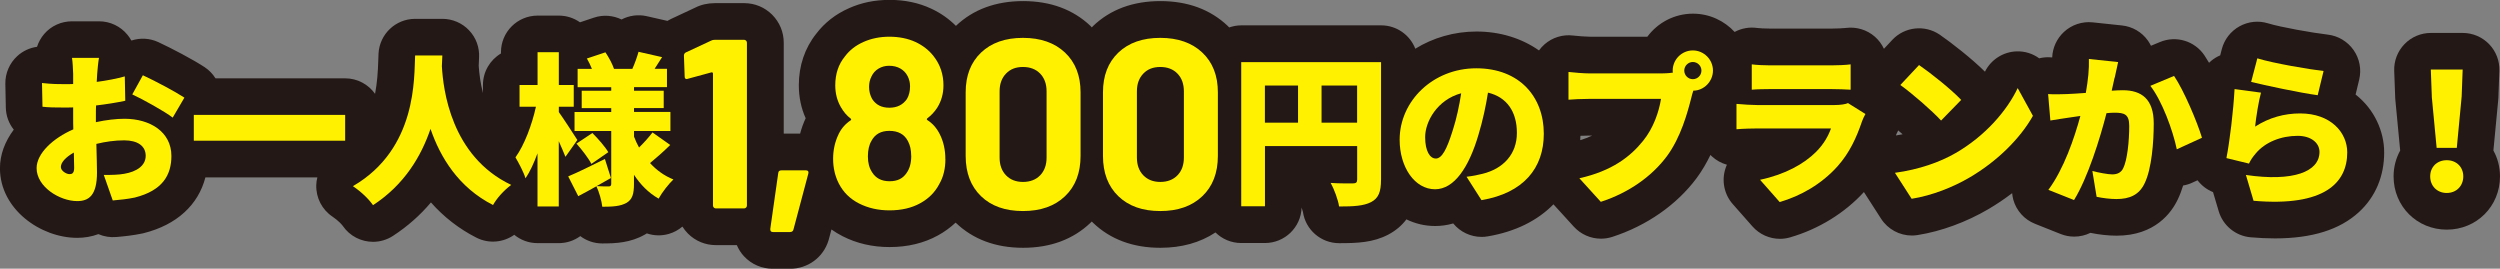
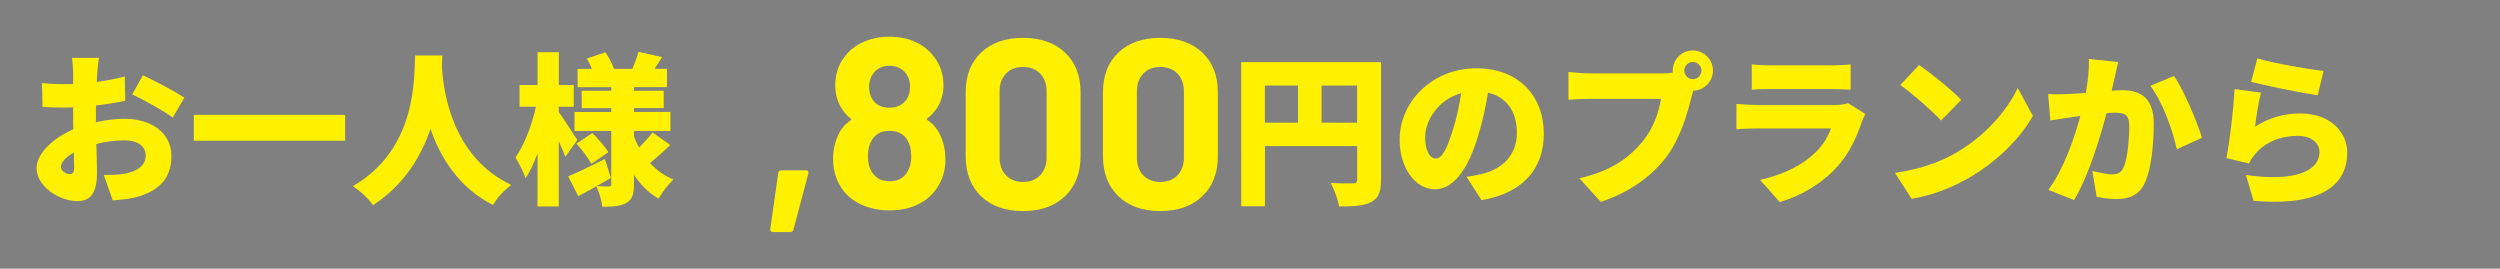
<svg xmlns="http://www.w3.org/2000/svg" id="_レイヤー_1" data-name="レイヤー 1" viewBox="0 0 477.39 51.31">
  <rect x="0" y="0" width="477.39" height="51.31" fill="#808080" stroke="none" />
  <defs>
    <style>
      .cls-1 {
        fill: #231815;
      }

      .cls-2 {
        fill: #fff100;
      }
    </style>
  </defs>
  <g>
-     <path class="cls-1" d="M449.81,18.08l.69-2.87c.47-1.95.08-4.01-1.07-5.65-1.15-1.64-2.95-2.72-4.94-2.95-2.78-.32-8.99-1.41-11.38-2.15-1.82-.57-3.8-.36-5.47.57s-2.89,2.5-3.37,4.34l-.31,1.2c-.62.26-1.2.62-1.72,1.05-.14.12-.27.25-.41.37-.3-.51-.6-.99-.89-1.43-1.87-2.76-5.42-3.82-8.49-2.53l-1.71.71c-.17-.34-.36-.67-.58-.98-1.16-1.64-2.97-2.69-4.97-2.9l-5.58-.59c-2.01-.21-4.02.46-5.5,1.84-1.36,1.27-2.16,3.02-2.23,4.86-.09,0-.17,0-.25-.02-.76-.06-1.51.01-2.23.19-1.22-.89-2.72-1.38-4.3-1.33-2.58.08-4.91,1.57-6.06,3.88-2.44-2.43-6.46-5.58-8.64-7.07-2.85-1.94-6.7-1.52-9.06,1l-1.59,1.7c-.41-.88-1-1.67-1.74-2.32-1.52-1.33-3.55-1.93-5.55-1.66-.39.05-1.74.12-2.7.12h-11.75c-1.04,0-2.14-.07-2.48-.12-1.49-.21-2.99.06-4.29.76-1.98-2.14-4.81-3.49-7.95-3.49-3.57,0-6.74,1.73-8.72,4.4h-11c-.64,0-2.37-.12-3.13-.22-2-.26-4.01.36-5.52,1.69-.39.35-.74.73-1.04,1.15-3.26-2.28-7.34-3.61-11.94-3.61-4.3,0-8.31,1.21-11.68,3.28-1.02-2.61-3.55-4.46-6.52-4.46h-26.7c-.81,0-1.59.15-2.32.4-.1-.1-.19-.21-.3-.31-3.31-3.13-7.63-4.72-12.84-4.72s-9.53,1.59-12.83,4.74c-.09.09-.17.19-.26.28-.1-.1-.18-.2-.28-.3-3.31-3.13-7.63-4.72-12.84-4.72s-9.53,1.59-12.83,4.73c-1.34-1.34-2.91-2.45-4.72-3.29-2.37-1.11-5.04-1.67-7.93-1.67s-5.4.53-7.78,1.59c-2.55,1.13-4.65,2.77-6.25,4.88-2.17,2.72-3.32,6.11-3.32,9.82,0,2.26.44,4.38,1.31,6.31-.45.95-.79,1.93-1.06,2.93h-3.13V8.15c0-2.01-.78-3.9-2.22-5.35-1.43-1.42-3.32-2.2-5.33-2.2h-5.57c-1.39,0-2.67.29-3.81.87l-4.64,2.17c-.22.1-.43.23-.64.35l-3.95-.9c-1.69-.38-3.38-.12-4.81.63-1.61-.78-3.5-.95-5.28-.35l-2.66.89c-1.14-.8-2.53-1.28-4.03-1.28h-4.06c-3.87,0-7,3.13-7,7v.23c-2.06,1.22-3.44,3.46-3.44,6.03v1.53c-.48-1.9-.71-3.71-.81-5.19.03-.6.05-1.14.07-1.62.1-1.92-.59-3.79-1.92-5.18-1.32-1.39-3.16-2.18-5.08-2.18h-5.21c-3.72,0-6.79,2.91-6.99,6.63-.02.38-.03.84-.05,1.36-.06,2.13-.22,4.27-.61,6.33-1.27-1.79-3.35-2.96-5.71-2.96h-24.76c-.52-.83-1.21-1.56-2.07-2.13-2.17-1.43-6.29-3.6-8.86-4.79-1.66-.77-3.47-.83-5.08-.31-.03,0-.06-.01-.08-.02-.2-.37-.44-.72-.71-1.05-1.33-1.64-3.33-2.59-5.44-2.59h-5.15c-2.05,0-4,.87-5.33,2.43-.62.73-1.08,1.56-1.36,2.44-1.39.19-2.71.8-3.76,1.76-1.49,1.36-2.33,3.3-2.29,5.32l.09,4.53c.03,1.58.59,3.05,1.52,4.21-1.7,2.27-2.64,4.79-2.64,7.37,0,7.83,7.77,13.29,14.75,13.29,1.36,0,2.74-.22,4.04-.71,1.06.46,2.25.66,3.45.55,1.47-.13,3.13-.29,4.98-.68.08-.02.17-.04.25-.06,6.28-1.58,10.39-5.37,11.76-10.64h21.38c-.12.48-.2.96-.21,1.46-.07,2.42,1.1,4.7,3.11,6.04,1.03.69,1.77,1.49,1.95,1.75,1.35,1.98,3.55,3.05,5.78,3.05,1.31,0,2.64-.37,3.82-1.14,2.75-1.79,5.16-3.92,7.24-6.38,2.47,2.79,5.38,5.05,8.69,6.73,2.39,1.21,5.16.91,7.22-.55,1.21.99,2.75,1.59,4.44,1.59h4.06c1.54,0,2.96-.5,4.11-1.34,1.17.88,2.63,1.4,4.2,1.4,2.61,0,5.38-.13,8.14-1.7.13-.07.25-.15.37-.22,1.34.46,2.81.5,4.19.1.97-.28,1.85-.76,2.6-1.4.3.47.65.92,1.05,1.33,1.43,1.43,3.32,2.21,5.34,2.21h4c.33.78.79,1.5,1.37,2.13,1.42,1.53,3.38,2.38,5.53,2.38h3.27c3.42,0,6.37-2.19,7.35-5.45.02-.07.04-.14.06-.21l.49-1.84c.66.47,1.37.9,2.13,1.29,2.7,1.38,5.72,2.07,8.97,2.07,3.46,0,6.57-.75,9.25-2.23,1.25-.69,2.37-1.51,3.36-2.44,0,0,.02.02.03.03,3.3,3.17,7.63,4.78,12.85,4.78s9.54-1.6,12.86-4.76c.09-.08.18-.17.26-.26.08.08.16.17.24.24,3.3,3.17,7.63,4.78,12.85,4.78,4.08,0,7.6-.99,10.53-2.93,1.26,1.25,3,2.02,4.92,2.02h4.53c3.79,0,6.88-3.01,7-6.77.12.33.21.64.25.82.5,3.44,3.45,5.98,6.93,5.98s6.46-.12,9.35-1.63c1.43-.75,2.59-1.73,3.48-2.92,1.67.82,3.52,1.27,5.49,1.27,1.08,0,2.25-.14,3.45-.49,1.33,1.63,3.33,2.57,5.42,2.57.39,0,.78-.03,1.17-.1,5.28-.89,9.53-3.03,12.55-6.12l3.89,4.27c1.35,1.48,3.24,2.29,5.18,2.29.72,0,1.45-.11,2.16-.34,6.58-2.13,12.29-6.11,16.09-11.2,1.05-1.42,1.93-2.94,2.66-4.45.1.1.19.2.29.29.82.75,1.8,1.29,2.85,1.58-.1.23-.2.46-.27.7-.78,2.36-.25,4.97,1.4,6.83l3.75,4.25c1.35,1.53,3.27,2.37,5.25,2.37.65,0,1.3-.09,1.94-.28,5.44-1.57,10.42-4.64,14.1-8.66.03.05.05.1.08.14l3.19,4.96c1.3,2.02,3.53,3.21,5.88,3.21.36,0,.73-.03,1.1-.09,4.5-.71,9.32-2.48,13.55-4.97,1.56-.92,3.07-1.94,4.5-3.03.04.42.11.85.22,1.26.59,2.09,2.12,3.79,4.14,4.59l4.9,1.95c.85.34,1.72.5,2.59.5,1.08,0,2.14-.25,3.1-.72,1.62.34,3.47.54,5,.54,7.32,0,10.49-4.4,11.68-6.93.4-.82.73-1.71,1.02-2.65.6-.1,1.19-.28,1.75-.54l1-.46c.75.99,1.76,1.78,2.96,2.26l1.08,3.64c.82,2.76,3.24,4.74,6.11,4.99,1.62.14,3.16.21,4.62.21,7.11,0,12.38-1.66,16.05-5.02,3.15-2.89,4.82-6.84,4.82-11.4,0-4.03-1.86-8.21-5.42-11.02ZM301.76,26.77c.01-.28.03-.56.03-.84.57-.02,1.18-.04,1.75-.04h.51c-.67.32-1.44.61-2.3.88ZM362.04,25.87c.03-.09.06-.18.09-.26.05-.11.15-.33.26-.53.03-.06.05-.12.08-.18.28.25.57.5.84.74-.42.09-.85.15-1.27.23Z" />
-     <path class="cls-1" d="M476.13,28.75l.92-9.65c.01-.14.02-.27.03-.41l.19-5.15c.07-1.9-.64-3.74-1.96-5.11s-3.14-2.14-5.04-2.14h-6.08c-1.9,0-3.72.77-5.04,2.14s-2.03,3.21-1.96,5.11l.19,5.15c0,.14.01.27.03.41l.92,9.65c-.8,1.45-1.26,3.13-1.26,4.94,0,5.7,4.46,10.16,10.16,10.16s10.16-4.46,10.16-10.16c0-1.81-.45-3.49-1.26-4.94Z" />
-   </g>
+     </g>
  <g>
    <path class="cls-2" d="M18.56,14.06l-.09,1.58c1.92-.25,3.81-.62,5.36-1.05l.09,4.65c-1.71.37-3.69.68-5.58.9-.03.65-.03,1.3-.03,1.98v1.21c1.95-.43,3.91-.65,5.46-.65,4.9,0,8.96,2.51,8.96,7.1,0,3.63-1.67,6.6-6.98,7.94-1.46.31-2.85.43-4.22.56l-1.71-4.87c1.49,0,2.85-.03,3.88-.22,2.39-.4,4.12-1.55,4.12-3.44s-1.55-2.95-4.12-2.95c-1.71,0-3.57.25-5.3.68.06,2.33.12,4.5.12,5.46,0,4.37-1.55,5.46-3.78,5.46-3.35,0-7.75-2.73-7.75-6.29,0-2.79,3.1-5.71,7.01-7.41-.03-.81-.03-1.61-.03-2.42v-1.77c-.5.03-.93.03-1.33.03-2.23,0-3.47-.03-4.53-.16l-.09-4.53c1.89.22,3.35.22,4.46.22.47,0,.96,0,1.49-.03v-1.95c0-.65-.12-2.45-.22-3.04h5.15c-.12.59-.28,2.2-.34,3.01ZM13.26,33.25c.47,0,.9-.12.9-1.21,0-.59-.03-1.64-.06-2.91-1.55.87-2.48,1.89-2.48,2.76,0,.74,1.05,1.36,1.64,1.36ZM35.21,18.65l-2.23,3.81c-1.46-1.15-5.83-3.57-7.72-4.43l2.02-3.66c2.48,1.15,6.2,3.13,7.94,4.28Z" />
    <path class="cls-2" d="M65.91,21.94v4.93h-28.9v-4.93h28.9Z" />
    <path class="cls-2" d="M84.47,10.59c-.03.59-.06,1.27-.09,2.05.25,4.46,1.74,17.21,13.24,22.67-1.46,1.08-2.79,2.6-3.47,3.84-6.6-3.35-10.08-9.12-11.94-14.54-1.77,5.21-4.99,10.67-10.98,14.57-.81-1.18-2.26-2.57-3.84-3.63,12.34-7.16,11.66-20.9,11.88-24.96h5.21Z" />
    <path class="cls-2" d="M107.97,29.94c-.31-.81-.78-1.86-1.27-2.98v12.46h-4.06v-10.14c-.68,1.86-1.43,3.5-2.29,4.77-.37-1.21-1.3-2.95-1.92-4,1.71-2.36,3.16-6.26,3.91-9.67h-3.13v-4.15h3.44v-6.26h4.06v6.26h2.85v4.15h-2.85v1.02c.84,1.15,3.04,4.56,3.54,5.33l-2.26,3.19ZM127.97,27.7c-1.27,1.24-2.7,2.51-3.84,3.44,1.21,1.33,2.7,2.42,4.46,3.13-.9.84-2.2,2.51-2.82,3.66-1.92-1.09-3.47-2.67-4.71-4.56v1.77c0,1.89-.31,2.95-1.43,3.6-1.15.65-2.64.74-4.62.74-.12-1.15-.62-2.85-1.12-3.91-1.21.68-2.39,1.33-3.47,1.89l-1.92-3.78c1.8-.74,4.43-2.05,7.01-3.32l1.15,3.63c-.87.5-1.8,1.02-2.73,1.55.87.06,1.95.06,2.29.06.37,0,.5-.15.5-.5v-10.08h-7.01v-3.63h7.01v-.74h-5.64v-3.32h5.64v-.68h-6.42v-3.5h2.73c-.28-.68-.62-1.4-.96-1.98l3.54-1.18c.65.96,1.33,2.23,1.64,3.16h3.5c.46-1.02.93-2.33,1.18-3.26l4.5,1.02c-.53.81-.99,1.55-1.43,2.23h2.36v3.5h-6.29v.68h5.67v3.32h-5.67v.74h6.95v3.63h-6.95v1.08c.28.71.59,1.43.96,2.08.93-.9,1.92-2.02,2.57-2.88l3.38,2.39ZM112.93,31.3c-.53-1.05-1.8-2.7-2.85-3.88l3.04-2.02c1.08,1.08,2.42,2.6,3.04,3.66l-3.22,2.23Z" />
-     <path class="cls-2" d="M136.51,7.6h5.57c.15,0,.28.05.39.16.11.11.16.24.16.39v31.1c0,.15-.05.28-.16.39s-.24.16-.39.16h-5.38c-.15,0-.28-.05-.39-.16s-.16-.24-.16-.39V14.04c0-.06-.03-.12-.09-.18-.06-.06-.12-.08-.18-.05l-4.55,1.24-.18.05c-.28,0-.41-.17-.41-.51l-.14-3.96c0-.31.14-.52.41-.64l4.83-2.25c.15-.09.38-.14.69-.14Z" />
    <path class="cls-2" d="M147.09,43.71l1.52-10.67c.03-.34.23-.51.6-.51h4.69c.4,0,.55.2.46.6l-2.85,10.72c-.09.31-.31.46-.64.46h-3.27c-.37,0-.54-.2-.51-.6Z" />
    <path class="cls-2" d="M180.53,30.37c0,1.84-.38,3.42-1.15,4.74-.8,1.56-2.02,2.8-3.66,3.7-1.64.91-3.6,1.36-5.87,1.36-2.15,0-4.08-.44-5.8-1.31-1.72-.87-3.01-2.14-3.86-3.79-.74-1.44-1.1-3.02-1.1-4.74s.35-3.27,1.06-4.74c.52-1.07,1.29-1.95,2.3-2.62.12-.09.12-.2,0-.32-.74-.55-1.36-1.29-1.89-2.21-.71-1.23-1.06-2.61-1.06-4.14,0-2.18.61-4.02,1.84-5.52.89-1.2,2.08-2.12,3.57-2.78,1.49-.66,3.13-.99,4.94-.99s3.53.34,4.97,1.01c1.44.67,2.61,1.6,3.5,2.76,1.23,1.59,1.84,3.43,1.84,5.52,0,1.59-.4,3.02-1.2,4.28-.52.8-1.15,1.47-1.89,2.02-.12.12-.12.23,0,.32,1.01.64,1.81,1.55,2.39,2.71.71,1.41,1.06,2.99,1.06,4.74ZM174,29.77c0-1.13-.22-2.09-.64-2.85-.67-1.29-1.86-1.93-3.54-1.93-1.59,0-2.73.63-3.4,1.89-.46.77-.69,1.76-.69,2.99s.26,2.19.78,2.99c.71,1.17,1.82,1.75,3.36,1.75s2.56-.54,3.27-1.61c.58-.83.87-1.9.87-3.22ZM165.95,16.52c0,.89.2,1.69.6,2.39.71,1.1,1.79,1.66,3.27,1.66s2.59-.55,3.36-1.66c.4-.67.6-1.49.6-2.44,0-.67-.15-1.32-.46-1.93-.31-.61-.77-1.1-1.38-1.45-.61-.35-1.33-.53-2.16-.53-.74,0-1.4.18-2,.53-.6.35-1.05.85-1.36,1.5-.31.61-.46,1.26-.46,1.93Z" />
    <path class="cls-2" d="M187.34,37.47c-1.96-1.89-2.94-4.45-2.94-7.7v-12.14c0-3.19.98-5.72,2.94-7.59,1.96-1.87,4.63-2.81,8-2.81s6.05.94,8.03,2.81c1.98,1.87,2.97,4.4,2.97,7.59v12.14c0,3.25-.99,5.82-2.97,7.7-1.98,1.89-4.65,2.83-8.03,2.83s-6.04-.94-8-2.83ZM198.63,33.47c.81-.84,1.22-1.97,1.22-3.38v-12.65c0-1.41-.41-2.54-1.22-3.38-.81-.84-1.91-1.27-3.29-1.27s-2.43.42-3.24,1.27c-.81.84-1.22,1.97-1.22,3.38v12.65c0,1.41.41,2.54,1.22,3.38.81.84,1.89,1.27,3.24,1.27s2.48-.42,3.29-1.27Z" />
    <path class="cls-2" d="M213.56,37.47c-1.96-1.89-2.94-4.45-2.94-7.7v-12.14c0-3.19.98-5.72,2.94-7.59,1.96-1.87,4.63-2.81,8-2.81s6.05.94,8.03,2.81c1.98,1.87,2.97,4.4,2.97,7.59v12.14c0,3.25-.99,5.82-2.97,7.7-1.98,1.89-4.65,2.83-8.03,2.83s-6.04-.94-8-2.83ZM224.85,33.47c.81-.84,1.22-1.97,1.22-3.38v-12.65c0-1.41-.41-2.54-1.22-3.38-.81-.84-1.91-1.27-3.29-1.27s-2.43.42-3.24,1.27c-.81.84-1.22,1.97-1.22,3.38v12.65c0,1.41.41,2.54,1.22,3.38.81.84,1.89,1.27,3.24,1.27s2.48-.42,3.29-1.27Z" />
    <path class="cls-2" d="M263.71,34.34c0,2.29-.46,3.5-1.89,4.25-1.43.74-3.35.84-6.11.84-.19-1.27-.96-3.35-1.61-4.5,1.61.12,3.66.09,4.25.09s.81-.19.81-.74v-6.39h-17.61v11.5h-4.53V11.86h26.7v22.48ZM241.54,23.43h6.33v-7.1h-6.33v7.1ZM259.15,23.43v-7.1h-6.79v7.1h6.79Z" />
    <path class="cls-2" d="M282.9,38.22l-2.85-4.47c1.3-.15,2.14-.34,3.04-.56,3.94-.96,6.57-3.72,6.57-7.81s-1.95-6.85-5.52-7.69c-.4,2.51-.96,5.21-1.83,8.09-1.83,6.2-4.62,10.36-8.28,10.36-3.84,0-6.76-4.15-6.76-9.46,0-7.38,6.36-13.64,14.63-13.64s12.9,5.46,12.9,12.5c0,6.54-3.85,11.32-11.91,12.68ZM274.15,30.28c1.24,0,2.17-1.89,3.29-5.49.68-2.11,1.21-4.56,1.58-6.98-4.59,1.24-6.88,5.43-6.88,8.37,0,2.7.93,4.09,2.02,4.09Z" />
    <path class="cls-2" d="M323.26,9.63c2.11,0,3.84,1.74,3.84,3.84s-1.74,3.84-3.75,3.84c-.16.46-.28.93-.37,1.3-.74,2.91-2.02,7.63-4.68,11.22-2.79,3.75-7.16,6.95-12.62,8.71l-4.09-4.5c6.23-1.4,9.74-4.12,12.18-7.16,1.98-2.45,3.01-5.52,3.41-8h-13.64c-1.52,0-3.22.09-4.03.16v-5.3c.96.12,3.01.28,4.03.28h13.67c.53,0,1.4-.03,2.23-.15-.03-.12-.03-.25-.03-.4,0-2.11,1.74-3.84,3.84-3.84ZM323.26,15.12c.9,0,1.64-.74,1.64-1.64s-.74-1.64-1.64-1.64-1.64.74-1.64,1.64.74,1.64,1.64,1.64Z" />
    <path class="cls-2" d="M355.53,23.27c-1.02,2.98-2.33,5.89-4.62,8.46-3.07,3.44-7.1,5.71-11.07,6.85l-3.75-4.25c4.84-1.02,8.43-3.07,10.67-5.3,1.52-1.52,2.36-3.07,2.88-4.5h-14.11c-.78,0-2.54.03-3.94.15v-4.84c1.43.12,2.88.22,3.94.22h14.76c1.18,0,2.11-.16,2.6-.37l3.32,2.08c-.25.46-.56,1.12-.68,1.49ZM337.98,12.48h11.75c.99,0,2.76-.06,3.66-.19v4.84c-.87-.06-2.54-.12-3.72-.12h-11.69c-1.05,0-2.54.03-3.47.12v-4.84c.87.12,2.39.19,3.47.19Z" />
    <path class="cls-2" d="M373.45,29.22c5.58-3.22,9.77-8.03,11.84-12.4l2.91,5.3c-2.48,4.4-6.88,8.71-12.06,11.75-3.16,1.86-7.19,3.47-11.1,4.09l-3.19-4.96c4.56-.62,8.56-2.02,11.6-3.78ZM374.5,19.08l-3.84,3.94c-1.64-1.8-5.55-5.21-7.78-6.79l3.57-3.81c2.14,1.46,6.2,4.68,8.06,6.67Z" />
    <path class="cls-2" d="M403.8,14.81c-.19.84-.37,1.71-.56,2.51.84-.06,1.55-.09,2.11-.09,3.57,0,5.92,1.67,5.92,6.33,0,3.63-.4,8.71-1.74,11.44-1.05,2.23-2.88,3.01-5.39,3.01-1.21,0-2.67-.19-3.78-.43l-.81-4.93c1.15.31,3.01.65,3.78.65.99,0,1.71-.34,2.11-1.18.78-1.55,1.15-5.18,1.15-8.06,0-2.26-.93-2.54-2.85-2.54-.37,0-.87.03-1.49.09-1.24,4.84-3.57,12.34-6.2,16.59l-4.9-1.95c2.95-3.97,4.96-9.86,6.11-14.11-.81.12-1.49.22-1.92.28-.99.16-2.79.4-3.81.59l-.43-5.05c1.21.09,2.39.03,3.63,0,.9-.03,2.17-.12,3.57-.22.43-2.42.65-4.56.59-6.48l5.58.59c-.22.93-.46,2.11-.65,2.98ZM420.48,26.31l-4.81,2.2c-.74-3.6-2.82-9.27-5.05-12.12l4.53-1.89c1.89,2.79,4.43,8.81,5.33,11.81Z" />
    <path class="cls-2" d="M430.64,24.17c2.7-1.74,5.61-2.51,8.59-2.51,5.83,0,8.99,3.63,8.99,7.44,0,5.74-4.25,10.42-17.89,9.24l-1.46-4.93c9.05,1.33,14.05-.62,14.05-4.4,0-1.77-1.67-3.07-4.16-3.07-3.16,0-6.2,1.18-8.03,3.38-.62.74-.96,1.24-1.27,1.92l-4.31-1.05c.62-3.16,1.33-8.99,1.55-13.18l5.05.68c-.43,1.52-.96,4.81-1.12,6.48ZM443.7,13.56l-1.12,4.62c-3.26-.43-10.26-1.92-12.71-2.54l1.18-4.5c3.1.96,9.95,2.11,12.65,2.42Z" />
-     <path class="cls-2" d="M464.06,33.69c0-1.83,1.33-3.1,3.16-3.1s3.16,1.27,3.16,3.1-1.33,3.16-3.16,3.16-3.16-1.33-3.16-3.16ZM464.37,18.43l-.19-5.15h6.08l-.19,5.15-.93,9.8h-3.85l-.93-9.8Z" />
  </g>
</svg>